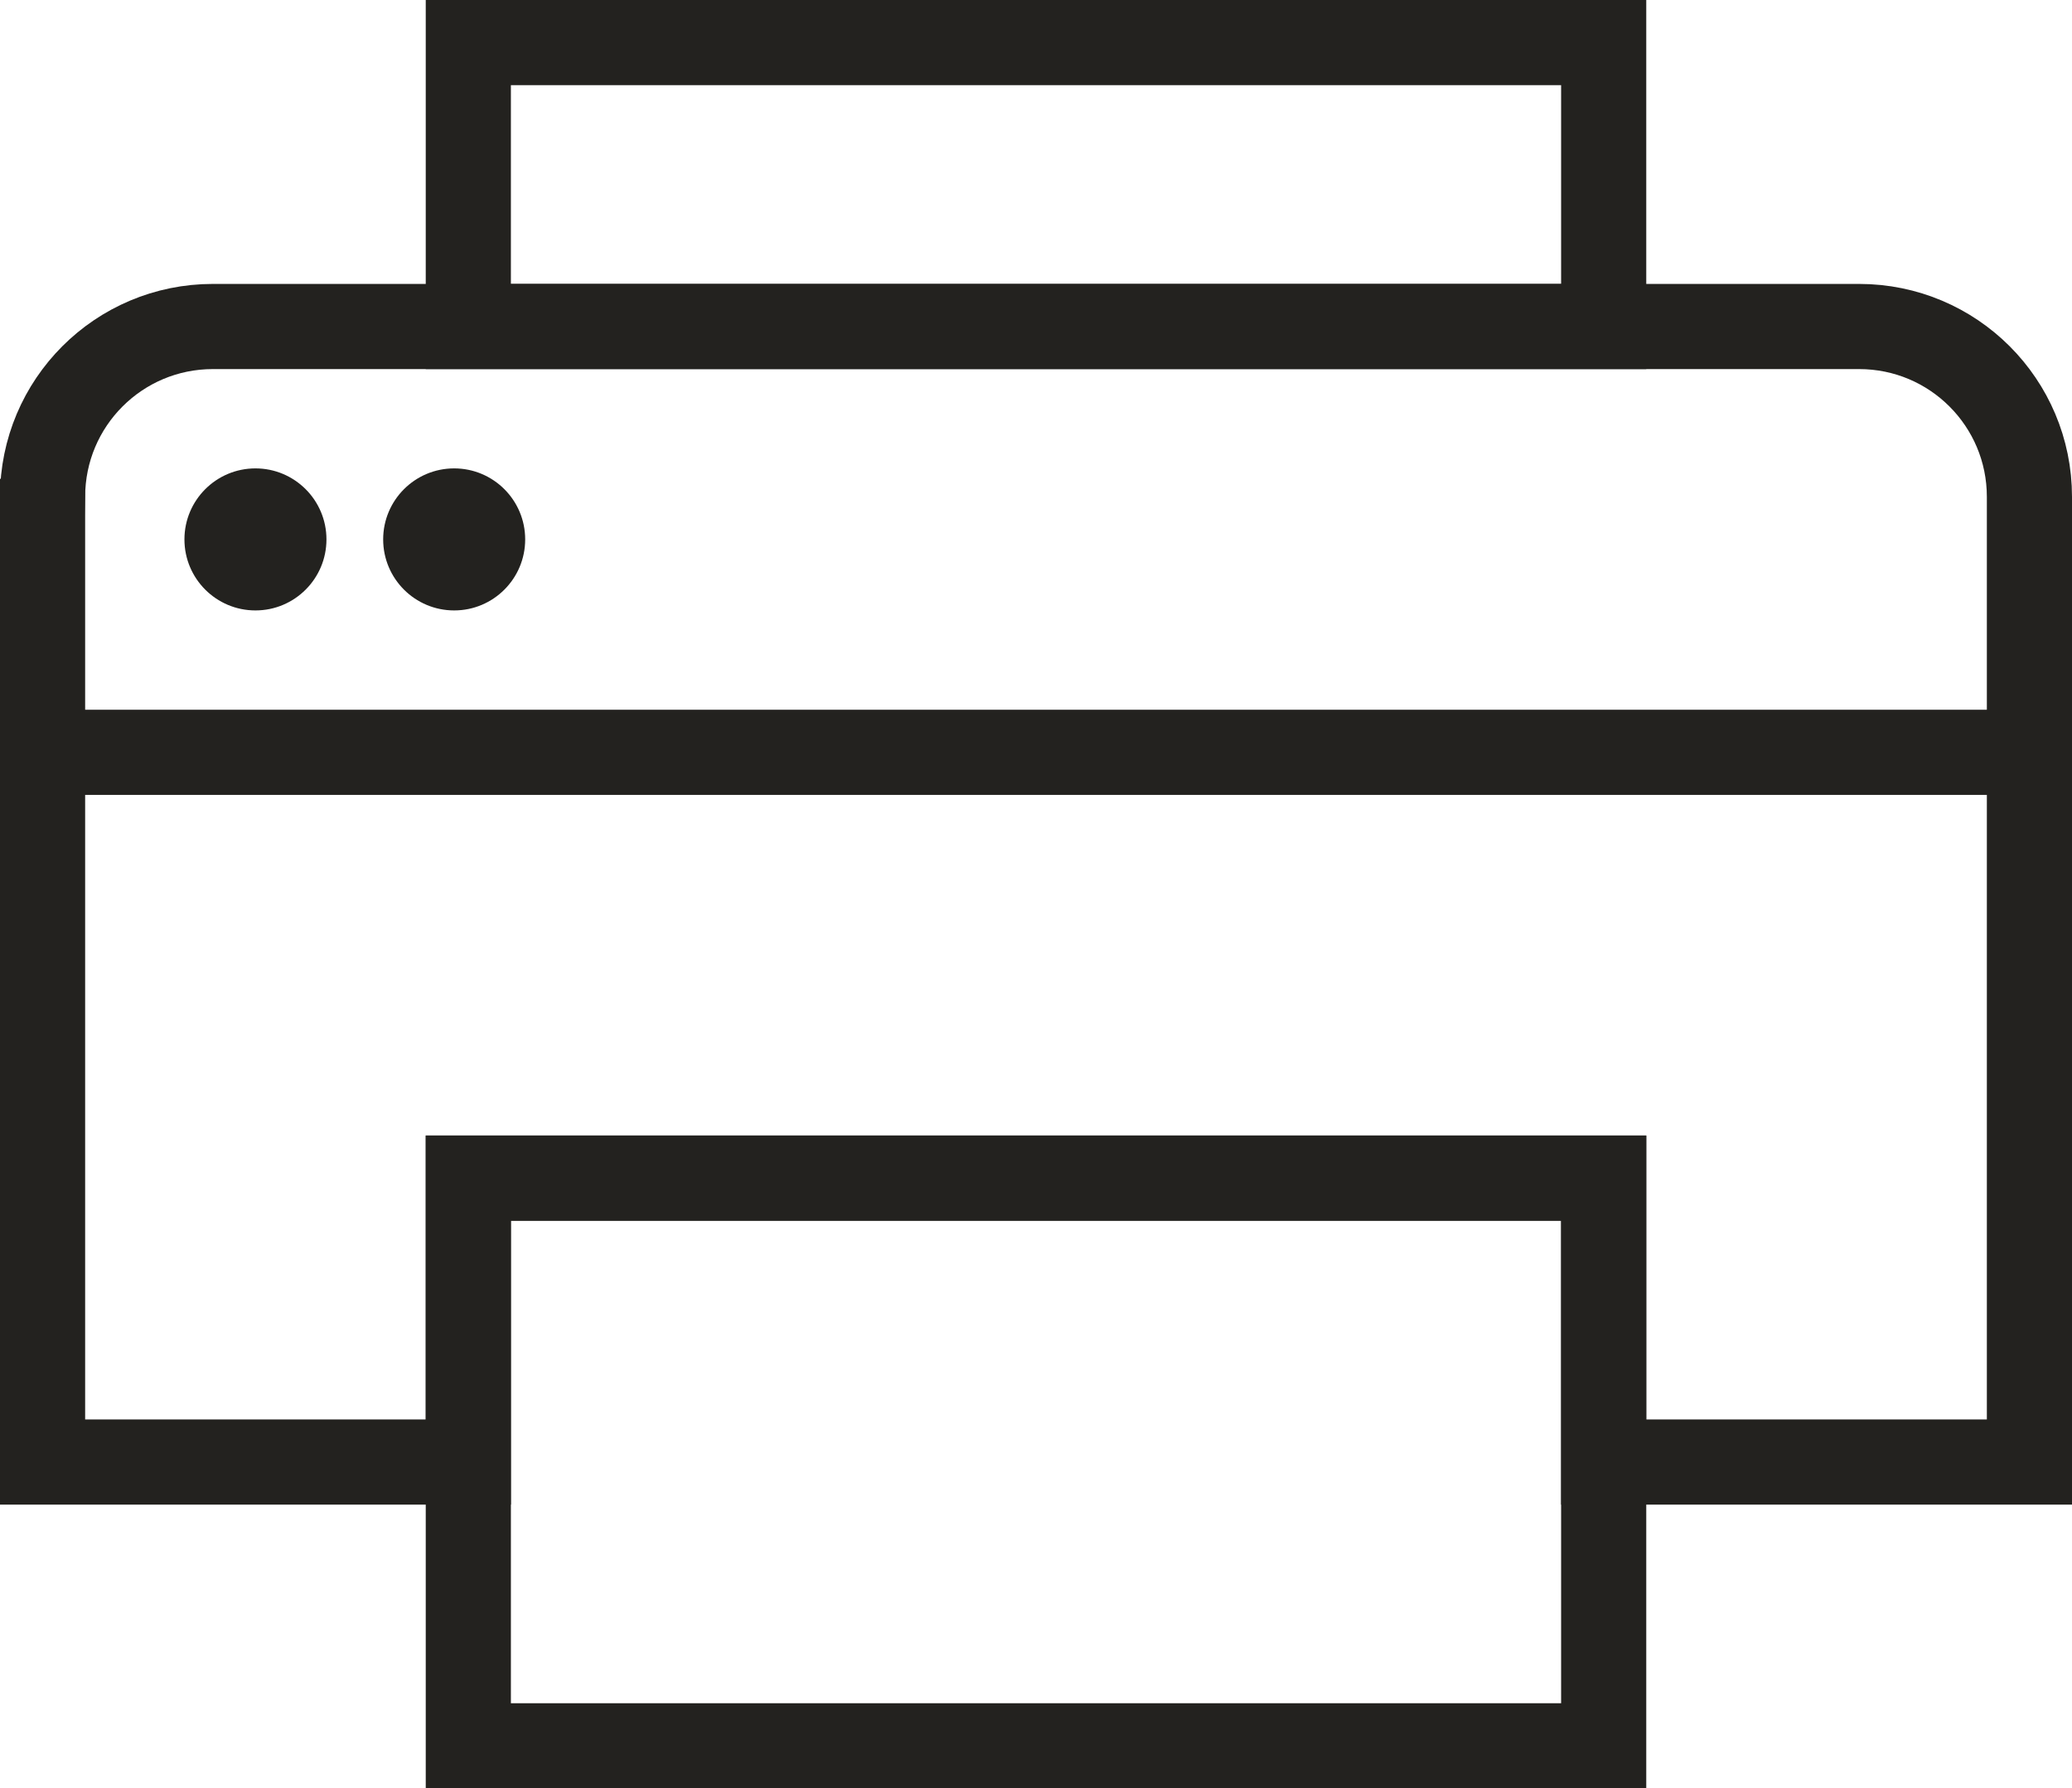
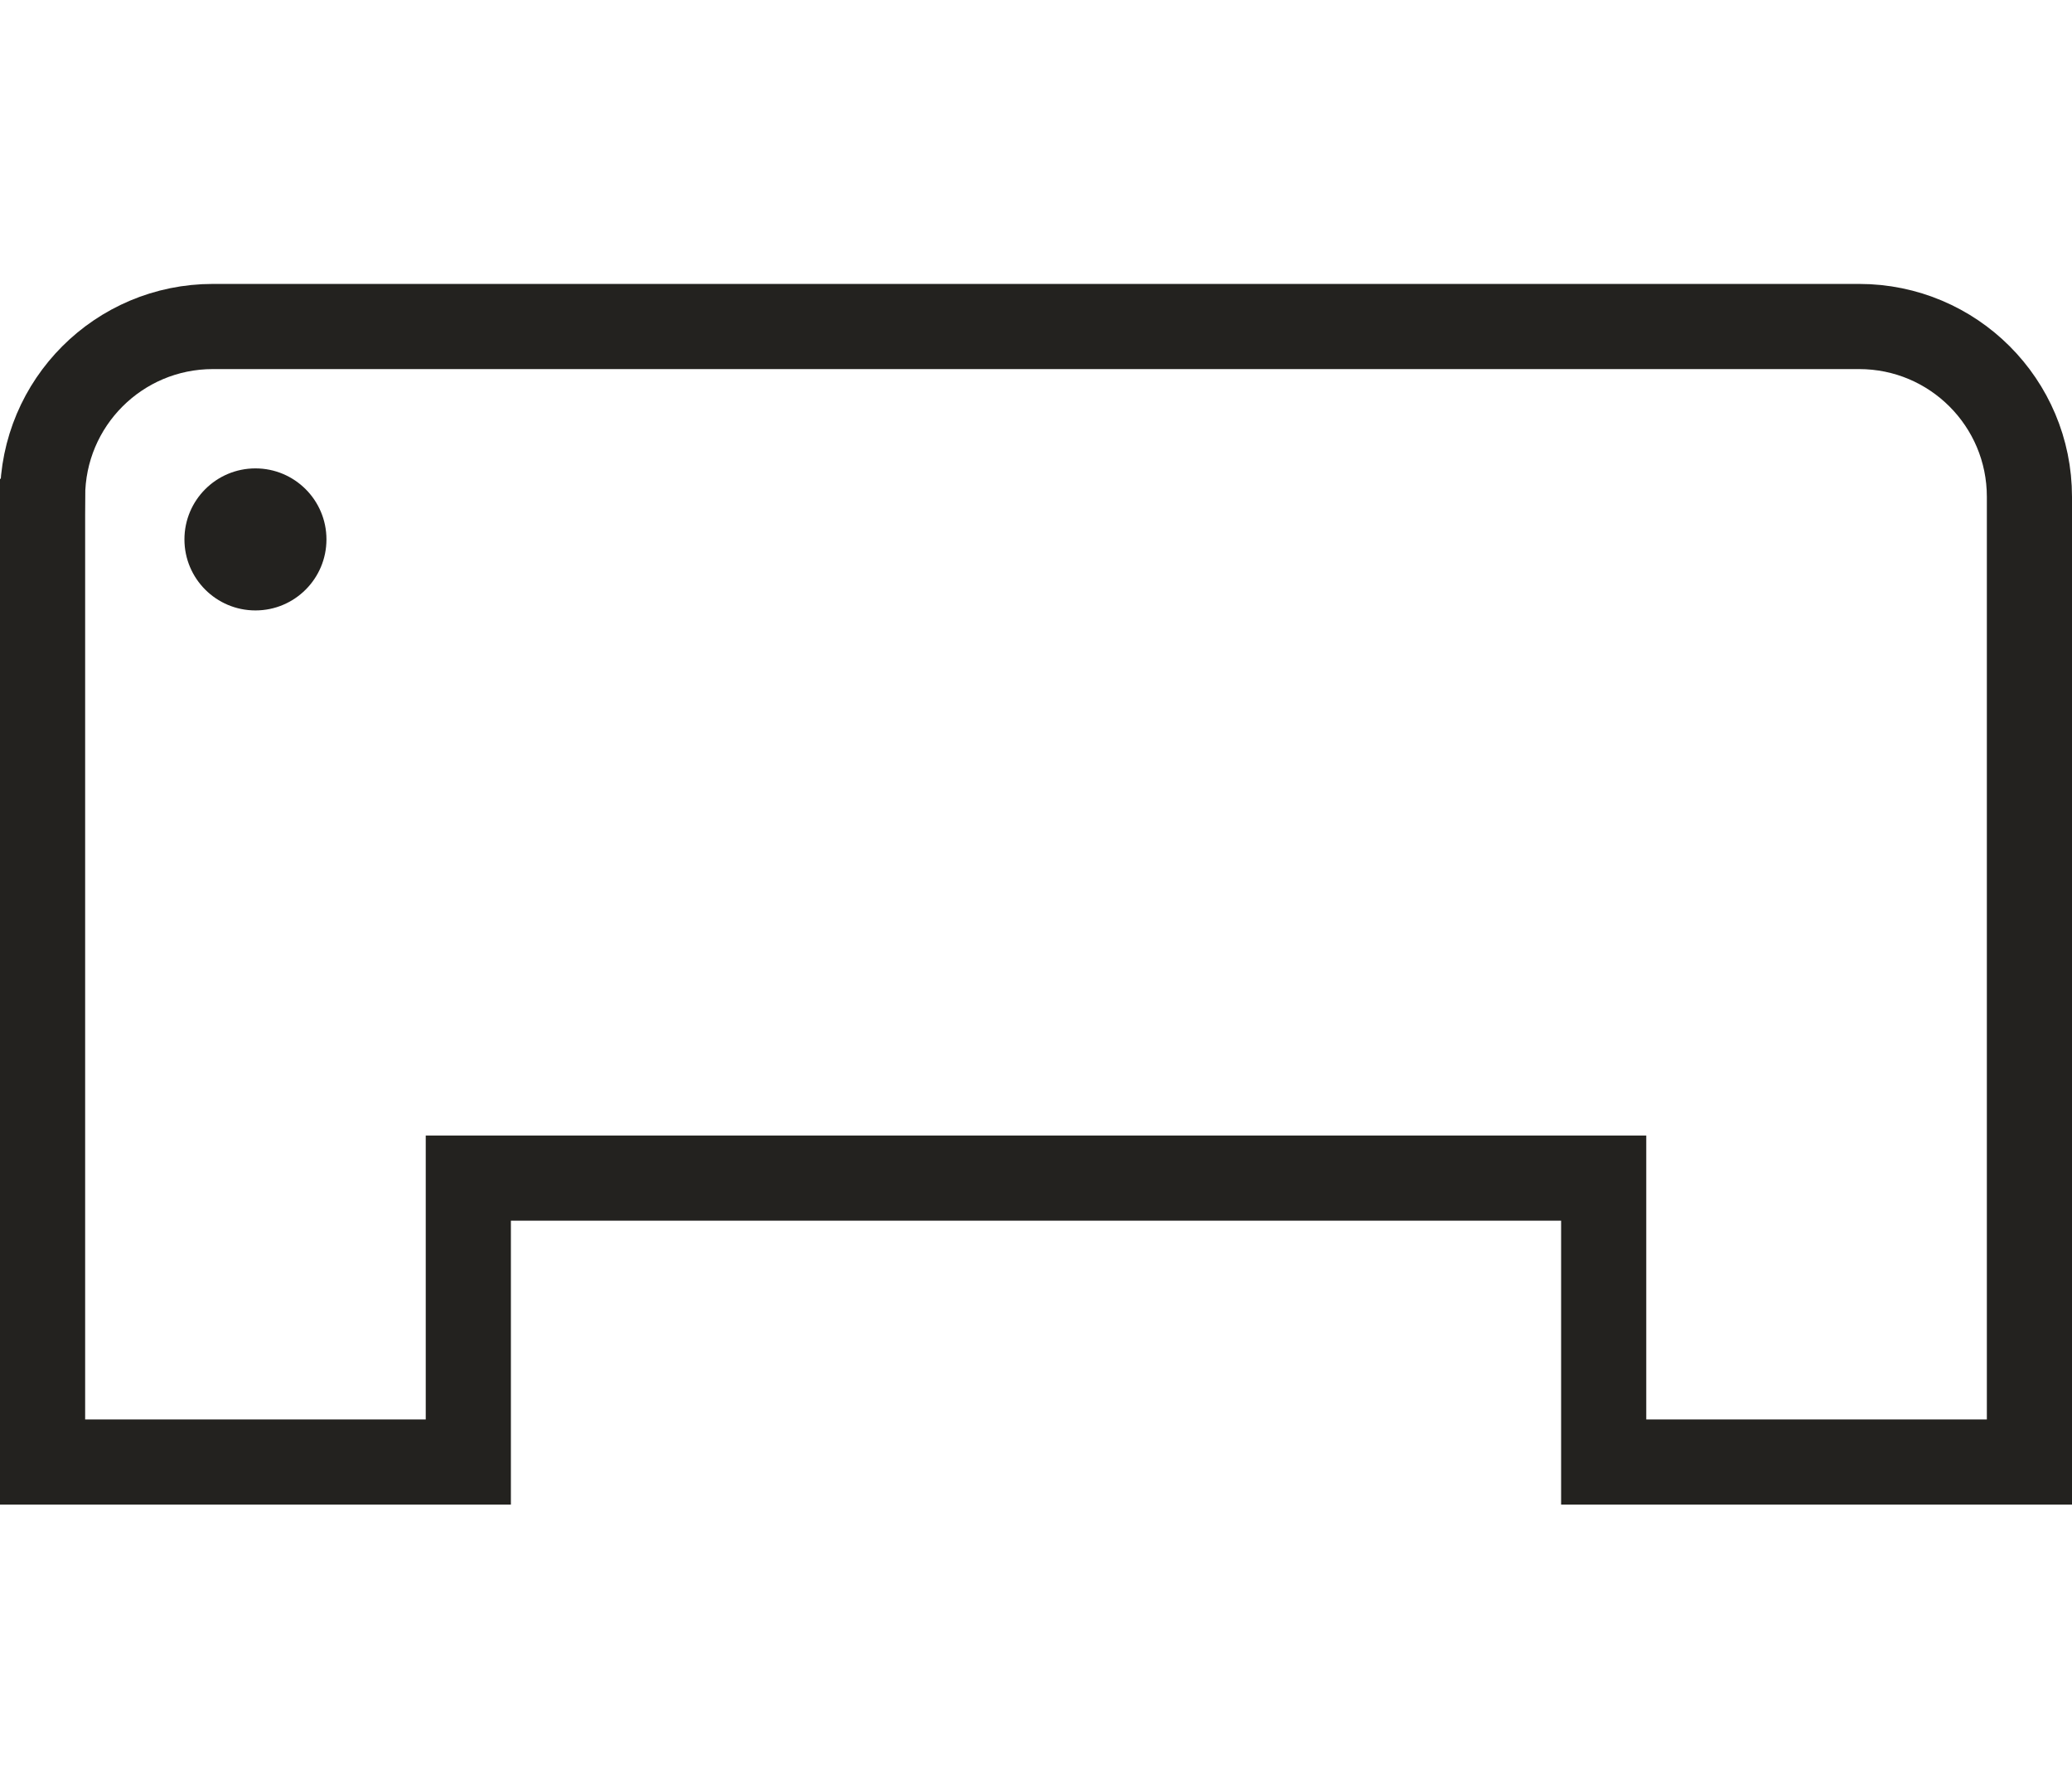
<svg xmlns="http://www.w3.org/2000/svg" id="_レイヤー_2" data-name="レイヤー_2" viewBox="0 0 136.27 117.6">
  <defs>
    <style>
      .cls-1 {
        fill: none;
        stroke: #23221f;
        stroke-miterlimit: 10;
        stroke-width: 5.6px;
      }

      .cls-2 {
        fill: #23221f;
      }
    </style>
  </defs>
  <g id="_レイヤー_1-2" data-name="レイヤー_1">
    <g>
-       <rect class="cls-1" x="30.8" y="2.8" width="74.67" height="18.67" />
      <path class="cls-1" d="M2.8,32.67v63.47h28v-18.67h74.67v18.67h28v-63.47c0-6.19-5.01-11.2-11.2-11.2H14c-6.19,0-11.2,5.01-11.2,11.2Z" />
-       <line class="cls-1" x1="133.47" y1="49.47" x2="2.8" y2="49.47" />
-       <rect class="cls-1" x="30.8" y="77.47" width="74.67" height="37.33" />
      <circle class="cls-2" cx="16.8" cy="35.47" r="4.67" />
-       <circle class="cls-2" cx="29.87" cy="35.47" r="4.67" />
    </g>
  </g>
</svg>